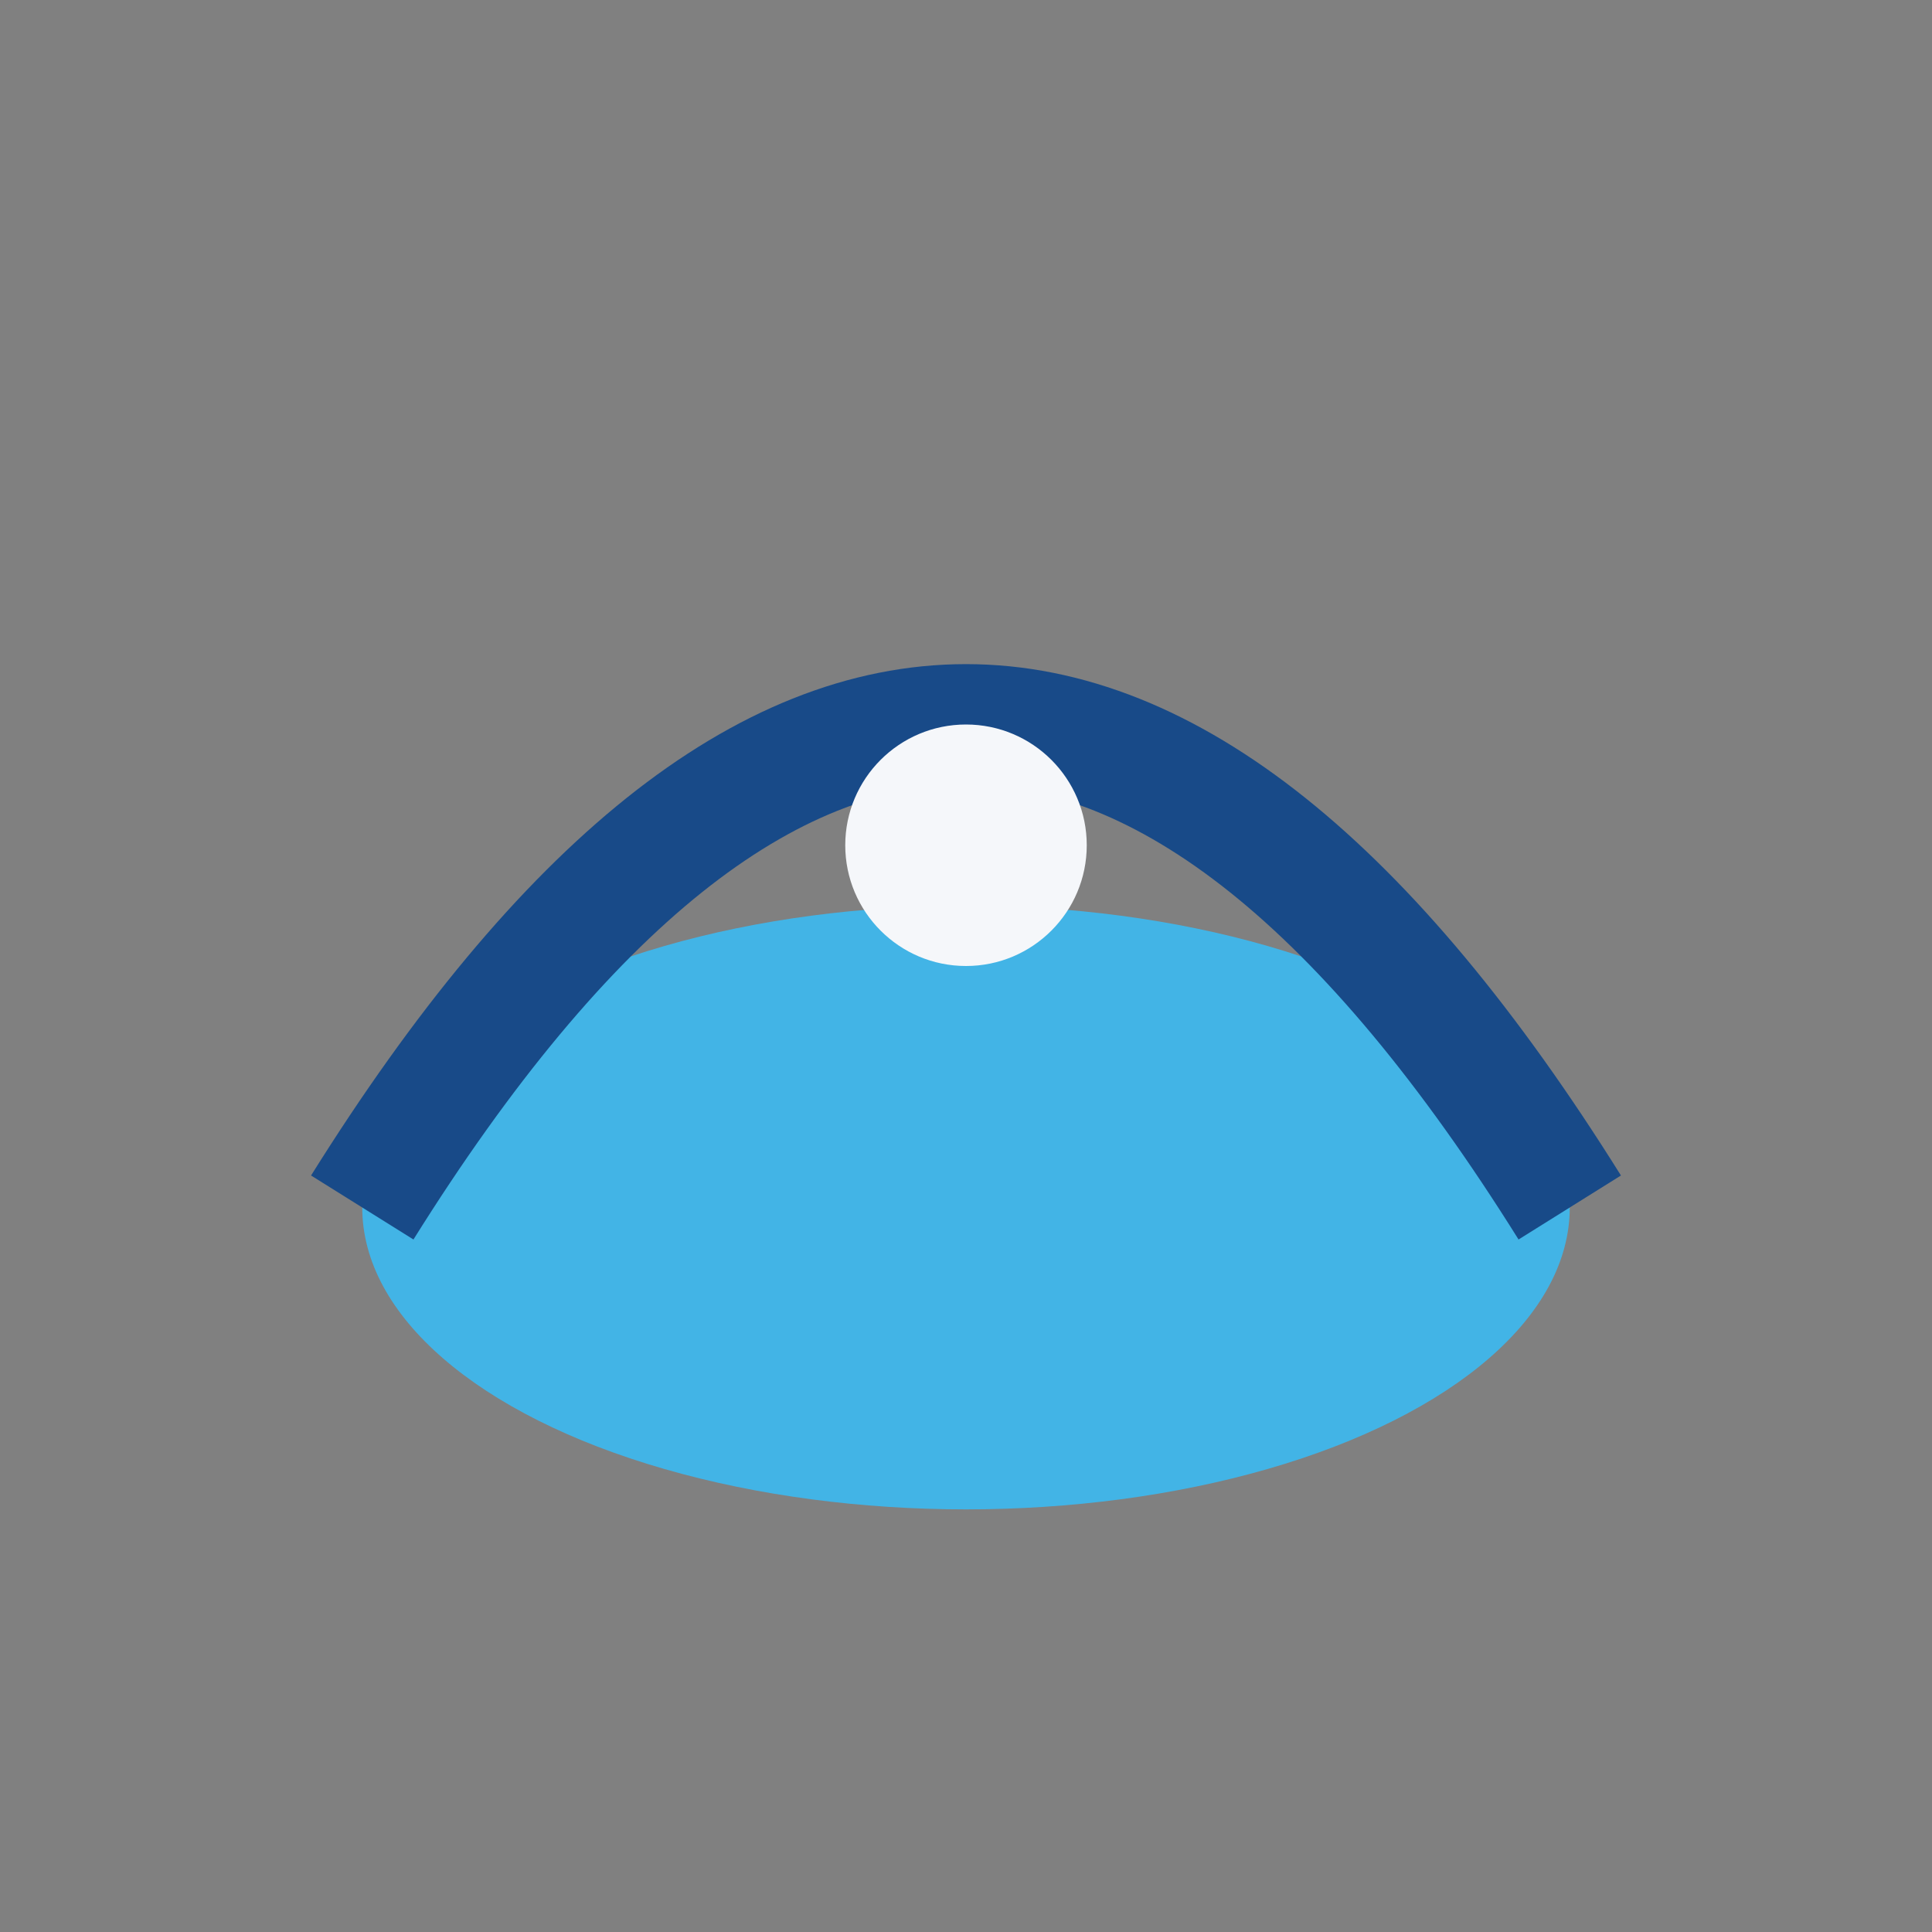
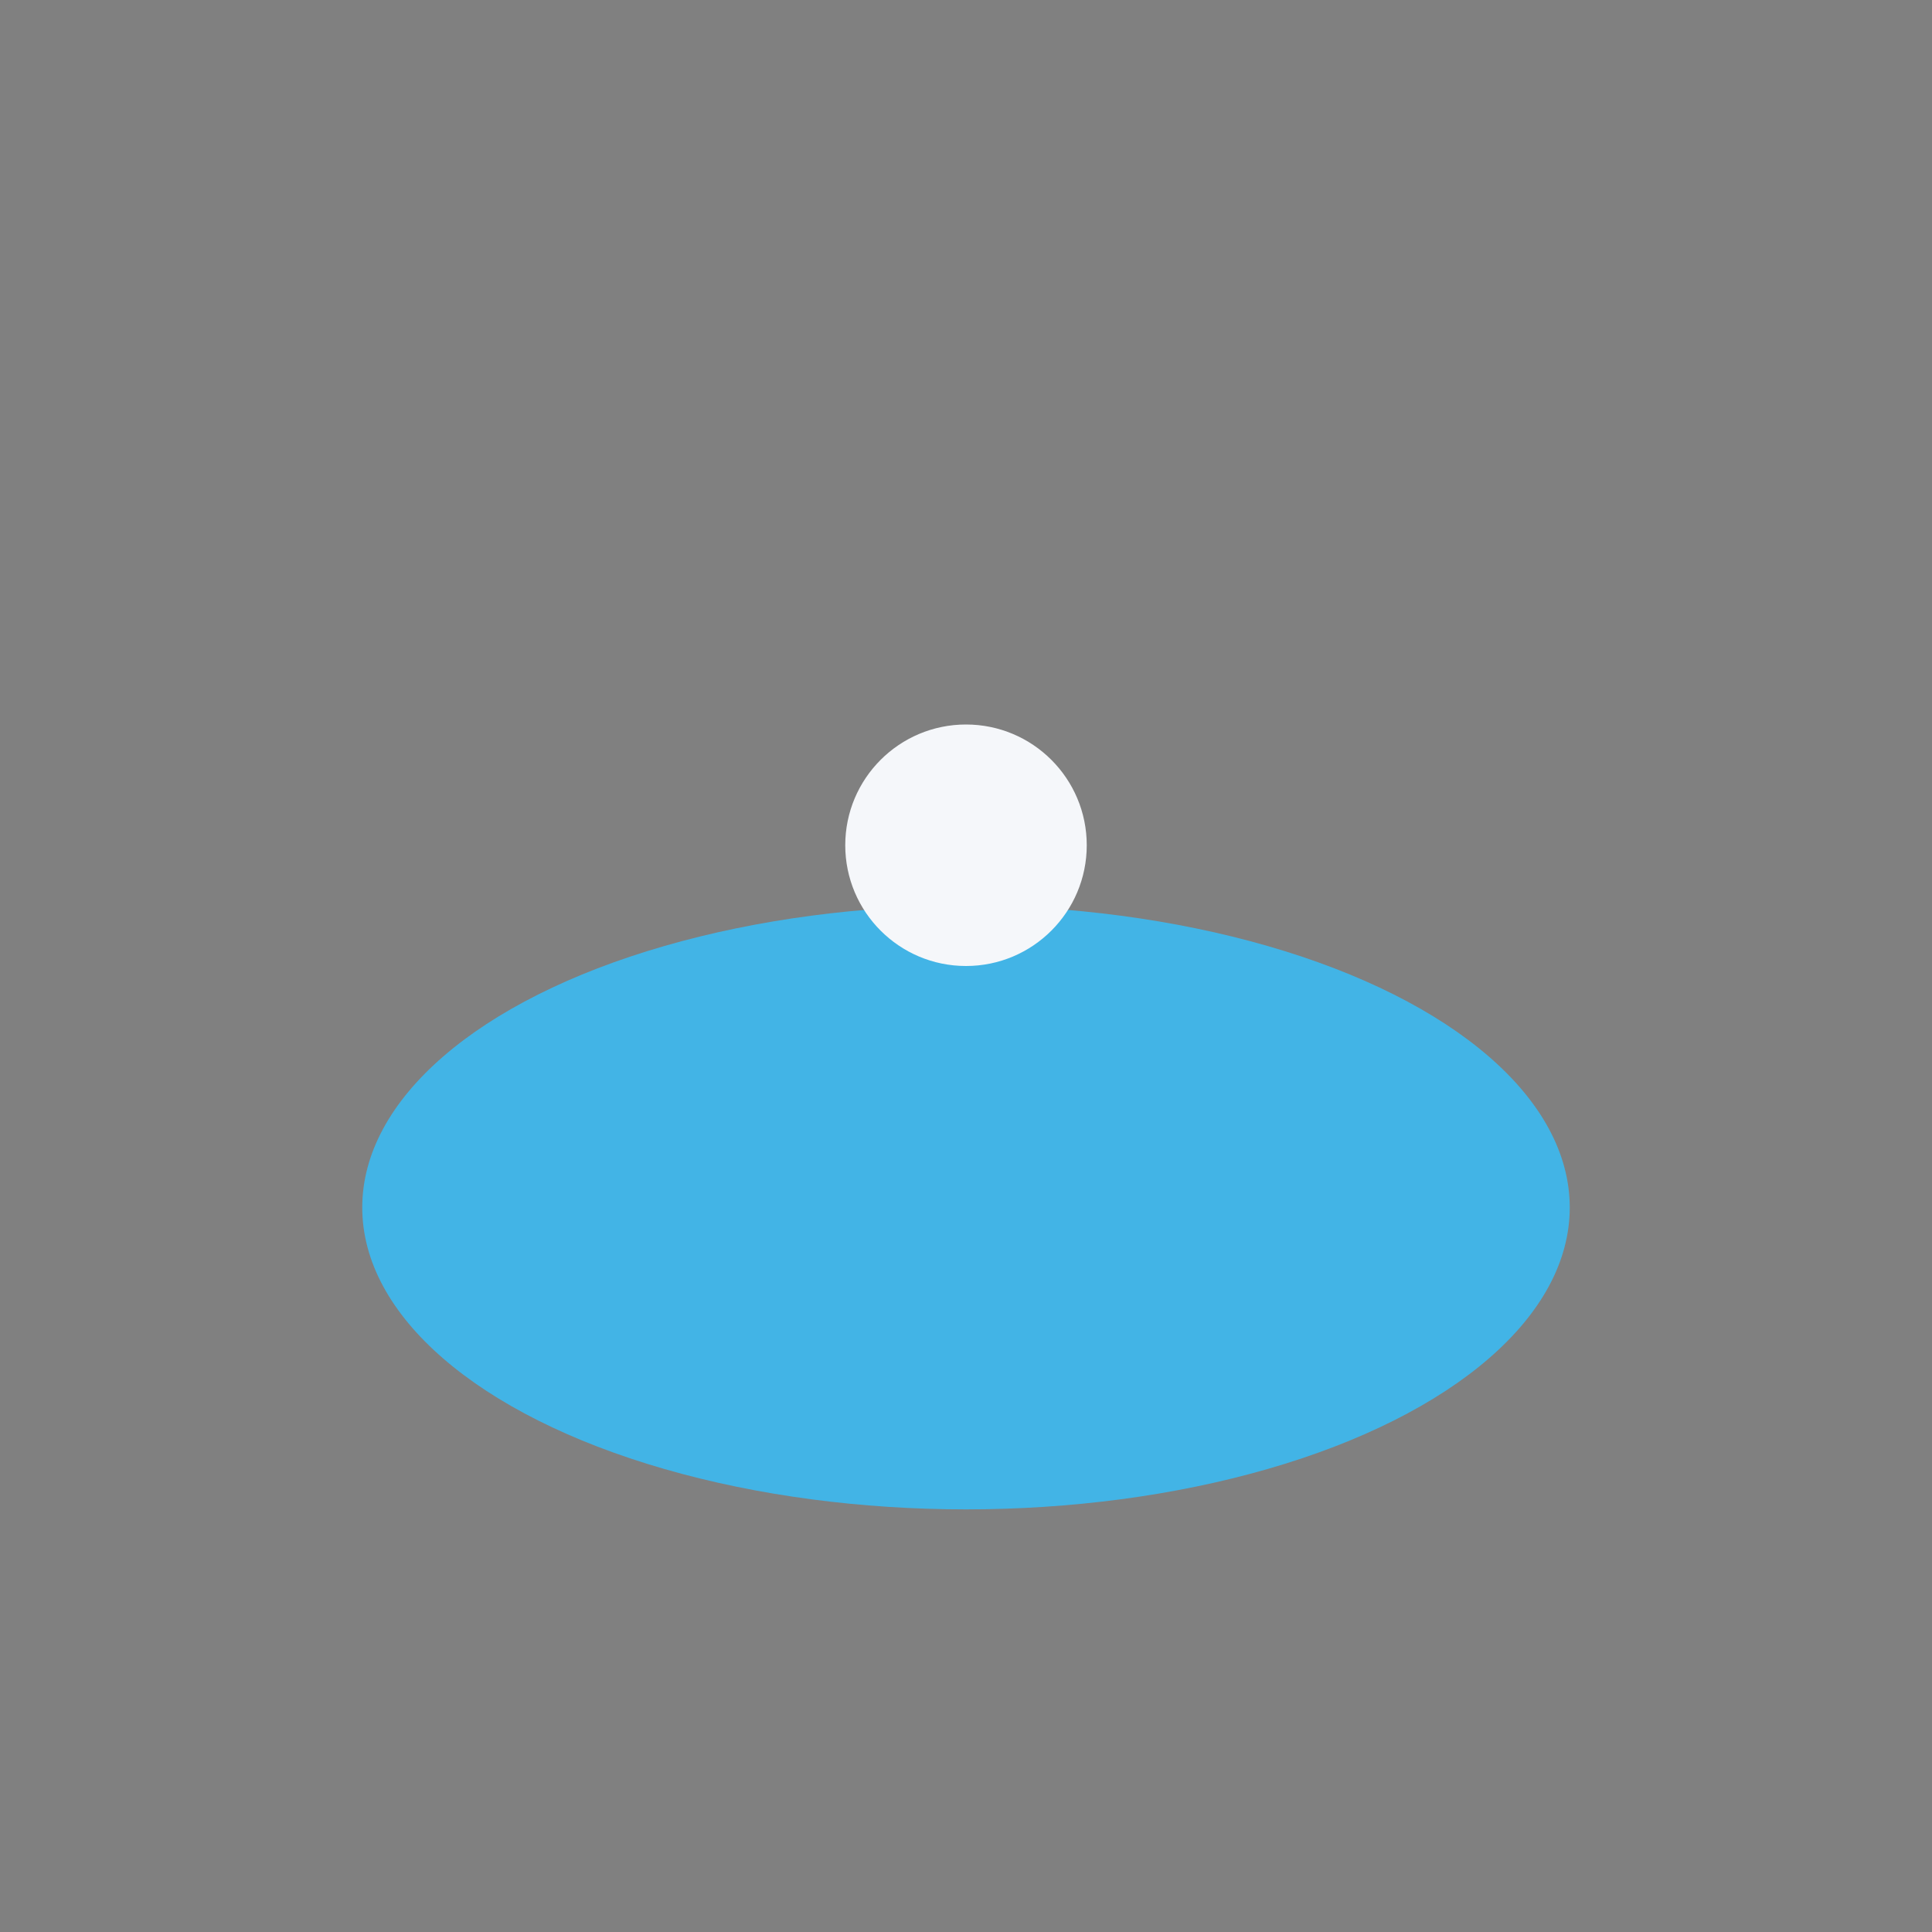
<svg xmlns="http://www.w3.org/2000/svg" width="32" height="32" viewBox="0 0 32 32">
  <rect x="0" y="0" width="32" height="32" fill="#808080" stroke="none" />
  <ellipse cx="16" cy="20" rx="10" ry="5" fill="#42B4E6" />
-   <path d="M6 20Q16 4 26 20" fill="none" stroke="#184A88" stroke-width="2" />
  <circle cx="16" cy="14" r="2" fill="#F5F7FA" />
</svg>